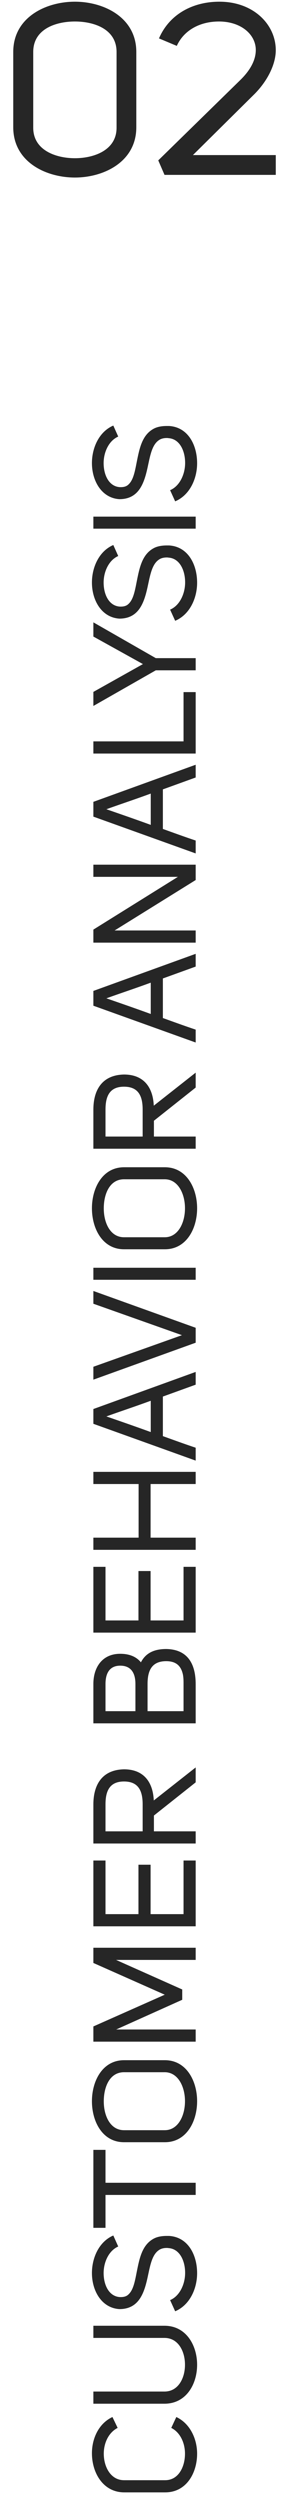
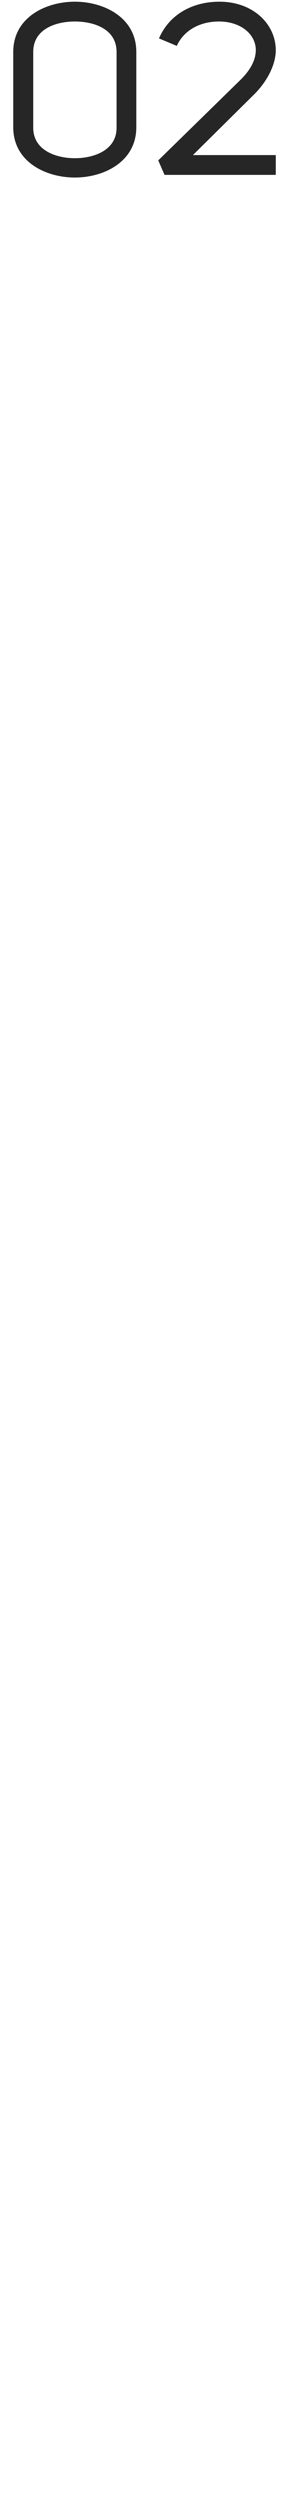
<svg xmlns="http://www.w3.org/2000/svg" width="48" height="414" viewBox="0 0 48 414" fill="none">
  <path d="M2.2 21.08V8.6C2.2 2.88 7.6 0.28 12.44 0.28C17.24 0.28 22.64 2.88 22.64 8.6V21.08C22.64 26.8 17.24 29.4 12.44 29.4C7.6 29.4 2.2 26.8 2.2 21.08ZM5.52 8.6V21.16C5.52 24.88 9.28 26.2 12.44 26.2C15.6 26.2 19.36 24.88 19.36 21.16V8.6C19.36 4.8 15.6 3.56 12.44 3.56C9.28 3.56 5.52 4.8 5.52 8.6ZM36.364 3.56C33.164 3.56 30.524 5.04 29.364 7.6L26.404 6.36C28.124 2.36 32.004 0.28 36.444 0.28C42.084 0.28 45.804 4.04 45.804 8.32C45.804 10.56 44.524 13.28 42.324 15.52L32.044 25.68H45.804V28.96H27.324L26.284 26.56L39.924 13.24C41.684 11.52 42.484 9.84 42.484 8.28C42.484 5.72 40.044 3.56 36.364 3.56Z" fill="#262626" />
-   <path d="M27.436 412.728L20.644 412.728C17.14 412.728 15.268 409.512 15.268 406.248C15.268 403.824 16.372 401.328 18.676 400.248L19.54 402.048C18.004 402.84 17.236 404.592 17.236 406.32C17.236 408.504 18.388 410.712 20.596 410.712L27.436 410.712C29.644 410.712 30.724 408.504 30.724 406.32C30.724 404.568 29.956 402.816 28.444 402.048L29.284 400.248C31.588 401.328 32.74 403.896 32.74 406.32C32.74 409.512 30.964 412.728 27.436 412.728ZM15.508 396.031L27.316 396.031C29.62 396.031 30.724 393.799 30.724 391.591C30.724 389.383 29.62 387.151 27.316 387.151L15.508 387.151L15.508 385.135L27.316 385.135C30.916 385.135 32.74 388.375 32.74 391.591C32.74 394.831 30.916 398.047 27.316 398.047L15.508 398.047L15.508 396.031ZM19.9 380.388L20.092 380.388C20.524 380.388 20.86 380.292 21.124 380.124C22.108 379.428 22.372 377.94 22.708 376.236C23.164 373.956 23.596 371.724 25.564 370.692C26.116 370.404 26.836 370.26 27.7 370.26L28.084 370.26C31.228 370.452 32.74 373.404 32.74 376.428C32.74 378.972 31.54 381.708 29.092 382.74L28.252 380.892C29.884 380.196 30.748 378.204 30.748 376.38C30.748 374.364 29.836 372.396 27.988 372.276C27.868 372.252 27.772 372.252 27.676 372.252C27.22 372.252 26.812 372.348 26.5 372.54C25.324 373.236 24.988 374.916 24.604 376.716C24.028 379.452 23.236 382.38 19.828 382.38C16.876 382.188 15.268 379.356 15.268 376.404C15.268 373.908 16.42 371.22 18.82 370.188L19.636 372.012C18.052 372.708 17.212 374.628 17.212 376.404C17.212 378.396 18.1 380.268 19.9 380.388ZM17.524 356.01L17.524 361.458L32.5 361.458L32.5 363.474L17.524 363.474L17.524 368.922L15.508 368.922L15.508 356.01L17.524 356.01ZM27.388 354.744L20.596 354.744C17.044 354.744 15.268 351.36 15.268 347.952C15.268 344.568 17.044 341.16 20.596 341.16L27.388 341.16C30.94 341.16 32.74 344.568 32.74 347.952C32.74 351.36 30.94 354.744 27.388 354.744ZM20.596 352.752L27.364 352.752C29.572 352.752 30.724 350.376 30.724 347.952C30.724 345.552 29.572 343.152 27.364 343.152L20.596 343.152C18.22 343.152 17.236 345.576 17.236 347.976C17.236 350.376 18.316 352.752 20.596 352.752ZM19.3 336.075L32.5 336.075L32.5 338.091L15.508 338.091L15.508 335.571L27.364 330.315L15.508 325.059L15.508 322.539L32.5 322.539L32.5 324.555L19.276 324.555L30.268 329.451L30.268 331.155L19.3 336.075ZM17.524 316.974L22.996 316.974L22.996 308.79L25.012 308.79L25.012 316.974L30.484 316.974L30.484 308.094L32.5 308.094L32.5 318.99L15.508 318.99L15.508 308.094L17.524 308.094L17.524 316.974ZM25.564 300.647L25.564 303.263L32.5 303.263L32.5 305.279L15.508 305.279L15.508 298.799C15.508 295.535 16.972 293.063 20.596 292.991C23.98 292.991 25.42 295.247 25.54 298.151L32.5 292.679L32.5 295.151L25.564 300.647ZM23.692 303.263L23.692 298.775C23.692 296.471 22.924 295.007 20.596 295.007C18.22 295.007 17.524 296.567 17.524 298.775L17.524 303.263L23.692 303.263ZM19.972 273.86C21.316 273.86 22.564 274.244 23.404 275.276C24.244 273.644 25.732 273.068 27.628 273.068C31.228 273.14 32.5 275.612 32.5 278.876L32.5 285.38L15.508 285.38L15.508 278.852C15.508 276.116 16.972 273.86 19.972 273.86ZM22.492 283.364L22.492 278.852C22.492 277.124 21.82 275.828 19.972 275.828C18.124 275.828 17.524 277.196 17.524 278.852L17.524 283.364L22.492 283.364ZM30.484 278.852L30.484 278.612C30.484 278.156 30.46 277.748 30.388 277.34C30.1 275.948 29.332 275.084 27.604 275.084C25.276 275.084 24.508 276.548 24.508 278.852L24.508 283.364L30.484 283.364L30.484 278.852ZM17.524 268.341L22.996 268.341L22.996 260.157L25.012 260.157L25.012 268.341L30.484 268.341L30.484 259.461L32.5 259.461L32.5 270.357L15.508 270.357L15.508 259.461L17.524 259.461L17.524 268.341ZM25.012 254.63L32.5 254.63L32.5 256.646L15.508 256.646L15.508 254.63L23.02 254.63L23.02 245.75L15.508 245.75L15.508 243.734L32.5 243.734L32.5 245.75L25.012 245.75L25.012 254.63ZM15.508 233.329L32.5 227.185L32.5 229.297L27.052 231.265L27.052 237.817C28.852 238.465 30.7 239.137 32.5 239.737L32.5 241.873L15.508 235.777L15.508 233.329ZM25.036 237.145L25.036 231.961C22.42 232.921 20.356 233.593 17.668 234.553C20.164 235.417 22.468 236.209 25.036 237.145ZM15.508 228.468L15.508 226.332L30.22 221.1L15.508 215.892L15.508 213.78L32.5 219.876L32.5 222.348L15.508 228.468ZM15.508 209.935L32.5 209.935L32.5 211.927L15.508 211.927L15.508 209.935ZM27.388 206.876L20.596 206.876C17.044 206.876 15.268 203.492 15.268 200.084C15.268 196.7 17.044 193.292 20.596 193.292L27.388 193.292C30.94 193.292 32.74 196.7 32.74 200.084C32.74 203.492 30.94 206.876 27.388 206.876ZM20.596 204.884L27.364 204.884C29.572 204.884 30.724 202.508 30.724 200.084C30.724 197.684 29.572 195.284 27.364 195.284L20.596 195.284C18.22 195.284 17.236 197.708 17.236 200.108C17.236 202.508 18.316 204.884 20.596 204.884ZM25.564 185.592L25.564 188.208L32.5 188.208L32.5 190.224L15.508 190.224L15.508 183.744C15.508 180.48 16.972 178.008 20.596 177.936C23.98 177.936 25.42 180.192 25.54 183.096L32.5 177.624L32.5 180.096L25.564 185.592ZM23.692 188.208L23.692 183.72C23.692 181.416 22.924 179.952 20.596 179.952C18.22 179.952 17.524 181.512 17.524 183.72L17.524 188.208L23.692 188.208ZM15.508 164.094L32.5 157.95L32.5 160.062L27.052 162.03L27.052 168.582C28.852 169.23 30.7 169.902 32.5 170.502L32.5 172.638L15.508 166.542L15.508 164.094ZM25.036 167.91L25.036 162.726C22.42 163.686 20.356 164.358 17.668 165.318C20.164 166.182 22.468 166.974 25.036 167.91ZM29.548 145.203L15.508 145.203L15.508 143.187L32.5 143.187L32.5 145.731L19.036 154.083L32.5 154.083L32.5 156.099L15.508 156.099L15.508 153.939L29.548 145.203ZM15.508 132.782L32.5 126.638L32.5 128.75L27.052 130.718L27.052 137.27C28.852 137.918 30.7 138.59 32.5 139.19L32.5 141.326L15.508 135.23L15.508 132.782ZM25.036 136.598L25.036 131.414C22.42 132.374 20.356 133.046 17.668 134.006C20.164 134.87 22.468 135.662 25.036 136.598ZM32.5 124.786L15.508 124.786L15.508 122.77L30.484 122.77L30.484 114.61L32.5 114.61L32.5 124.786ZM32.5 108.986L32.5 111.002L25.876 111.002L15.508 116.906L15.508 114.578L23.74 109.97L15.508 105.41L15.508 103.058L25.876 108.986L32.5 108.986ZM19.9 100.451L20.092 100.451C20.524 100.451 20.86 100.355 21.124 100.187C22.108 99.491 22.372 98.003 22.708 96.299C23.164 94.019 23.596 91.787 25.564 90.755C26.116 90.467 26.836 90.323 27.7 90.323L28.084 90.323C31.228 90.515 32.74 93.467 32.74 96.491C32.74 99.035 31.54 101.771 29.092 102.803L28.252 100.955C29.884 100.259 30.748 98.267 30.748 96.443C30.748 94.427 29.836 92.459 27.988 92.339C27.868 92.315 27.772 92.315 27.676 92.315C27.22 92.315 26.812 92.411 26.5 92.603C25.324 93.299 24.988 94.979 24.604 96.779C24.028 99.515 23.236 102.443 19.828 102.443C16.876 102.251 15.268 99.419 15.268 96.467C15.268 93.971 16.42 91.283 18.82 90.251L19.636 92.075C18.052 92.771 17.212 94.691 17.212 96.467C17.212 98.459 18.1 100.331 19.9 100.451ZM15.508 85.552L32.5 85.552L32.5 87.544L15.508 87.544L15.508 85.552ZM19.9 80.67L20.092 80.67C20.524 80.67 20.86 80.574 21.124 80.406C22.108 79.71 22.372 78.222 22.708 76.518C23.164 74.238 23.596 72.006 25.564 70.974C26.116 70.686 26.836 70.542 27.7 70.542L28.084 70.542C31.228 70.734 32.74 73.686 32.74 76.71C32.74 79.254 31.54 81.99 29.092 83.022L28.252 81.174C29.884 80.478 30.748 78.486 30.748 76.662C30.748 74.646 29.836 72.678 27.988 72.558C27.868 72.534 27.772 72.534 27.676 72.534C27.22 72.534 26.812 72.63 26.5 72.822C25.324 73.518 24.988 75.198 24.604 76.998C24.028 79.734 23.236 82.662 19.828 82.662C16.876 82.47 15.268 79.638 15.268 76.686C15.268 74.19 16.42 71.502 18.82 70.47L19.636 72.294C18.052 72.99 17.212 74.91 17.212 76.686C17.212 78.678 18.1 80.55 19.9 80.67Z" fill="#262626" />
</svg>